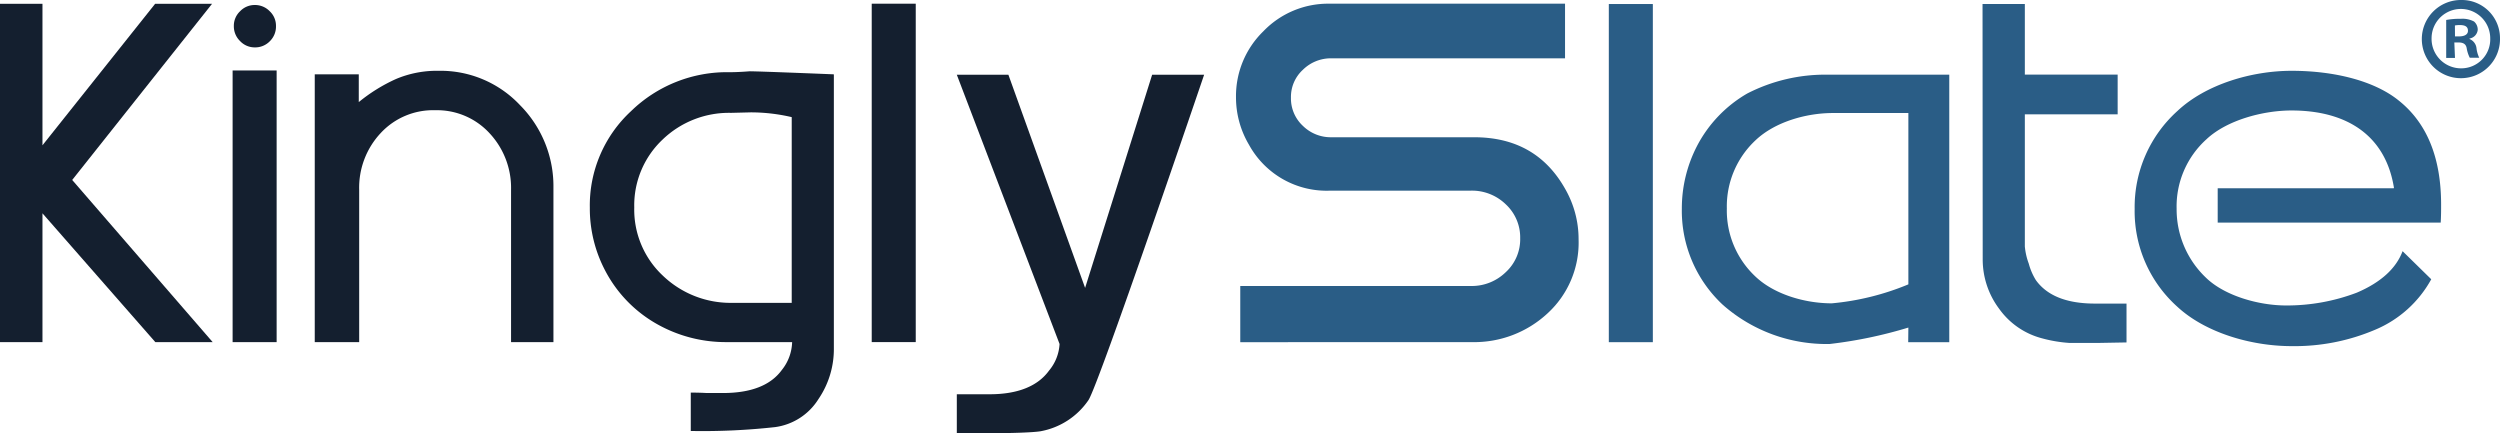
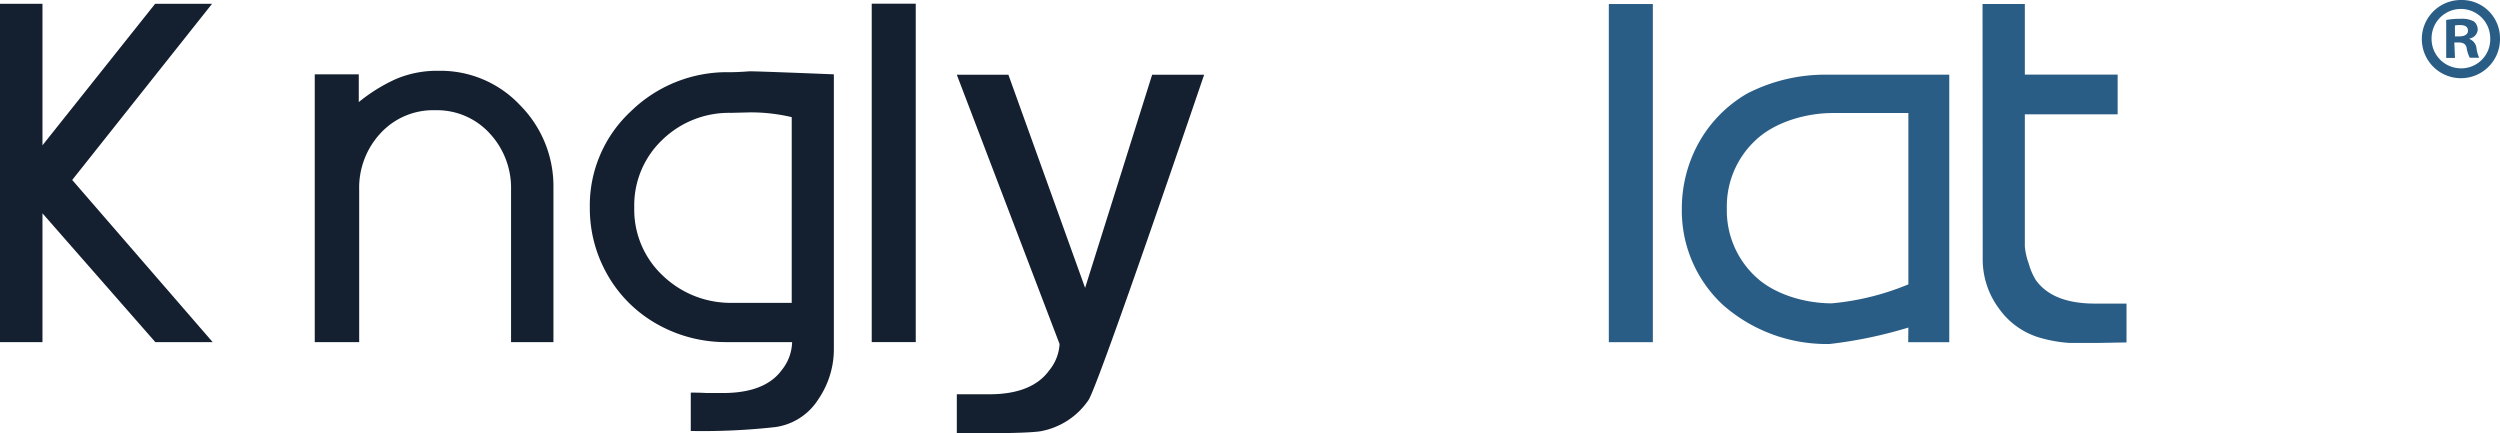
<svg xmlns="http://www.w3.org/2000/svg" viewBox="0 0 304.37 52.76">
  <defs>
    <style>.cls-1,.cls-2{fill:#141f2f;}.cls-2,.cls-4{fill-rule:evenodd;}.cls-3,.cls-4{fill:#2a5d86;}</style>
  </defs>
  <g id="Capa_2" data-name="Capa 2">
    <g id="Capa_1-2" data-name="Capa 1">
-       <path class="cls-1" d="M28.47,3.16a2.42,2.42,0,0,1,.76-1.79A2.43,2.43,0,0,1,31,.61a2.48,2.48,0,0,1,1.84.76,2.42,2.42,0,0,1,.76,1.79A2.49,2.49,0,0,1,32.87,5,2.48,2.48,0,0,1,31,5.77,2.43,2.43,0,0,1,29.23,5,2.49,2.49,0,0,1,28.47,3.16Zm5.21,38.49H28.32V8.58h5.36Z" />
      <path class="cls-1" d="M67.38,22.85v18.8H62.22V23.11a9.75,9.75,0,0,0-2.6-6.87A8.68,8.68,0,0,0,53,13.42a8.69,8.69,0,0,0-6.66,2.79,9.72,9.72,0,0,0-2.61,6.9V41.65H38.32V9.05h5.36v3.38a20.28,20.28,0,0,1,4.53-2.81,12.76,12.76,0,0,1,5.21-1,13.28,13.28,0,0,1,9.9,4.19A14,14,0,0,1,67.38,22.85Z" />
      <path class="cls-1" d="M96.39,14.26a21.91,21.91,0,0,0-5-.58l-2.39.06A11.66,11.66,0,0,0,80.66,17a11,11,0,0,0-3.44,8.26,11,11,0,0,0,3.49,8.31,11.91,11.91,0,0,0,8.49,3.3h7.19ZM88.52,41.65a17,17,0,0,1-8.75-2.32,15.92,15.92,0,0,1-6.14-6.48,16.21,16.21,0,0,1-1.82-7.55,15.63,15.63,0,0,1,5-11.75,16.76,16.76,0,0,1,12-4.76c.25,0,1.06,0,2.45-.11,1.22,0,10.26.37,10.26.37l0,33.33a10.78,10.78,0,0,1-1.87,6.2A7.39,7.39,0,0,1,94.36,52a80,80,0,0,1-10.26.47V47.8c.45,0,1.09,0,1.92.05H88c3.44,0,5.83-.94,7.19-2.81a5.66,5.66,0,0,0,1.25-3.39Z" />
      <rect class="cls-1" x="106.13" y="0.45" width="5.36" height="41.2" />
      <path class="cls-2" d="M129,41.88,116.49,9.1h6.28l9.34,25.95L140.27,9.1h6.33s-12.82,37.73-14.08,39.61a9,9,0,0,1-5.87,3.8c-2.12.32-10.16.24-10.16.24V48h4c3.45,0,5.86-1,7.22-2.87A5.51,5.51,0,0,0,129,41.88Z" />
-       <path class="cls-3" d="M151,41.66V34.82h28.11a5.92,5.92,0,0,0,4.21-1.68A5.43,5.43,0,0,0,185.08,29a5.49,5.49,0,0,0-1.74-4.11,5.91,5.91,0,0,0-4.25-1.68H162a10.78,10.78,0,0,1-9.94-5.59,11.31,11.31,0,0,1-1.58-5.8,11,11,0,0,1,3.32-8A10.94,10.94,0,0,1,161.91.45h28.63V7.1H162.11a4.85,4.85,0,0,0-3.49,1.4,4.48,4.48,0,0,0-1.45,3.38,4.56,4.56,0,0,0,1.45,3.44,4.84,4.84,0,0,0,3.49,1.39h17.37q7.52,0,11.06,6.26a12.29,12.29,0,0,1,1.65,6.19,11.67,11.67,0,0,1-3.79,9,13.11,13.11,0,0,1-9.24,3.49Z" />
      <rect class="cls-3" x="195.87" y="0.49" width="5.36" height="41.17" />
      <path class="cls-4" d="M232.34,34.62V13.76h-9.17c-3.33,0-7.12,1.11-9.45,3.33a11,11,0,0,0-3.48,8.28,11,11,0,0,0,3.43,8.25c2.29,2.21,6.05,3.31,9.35,3.31A31.71,31.71,0,0,0,232.34,34.62Zm0,5.26a54,54,0,0,1-9.58,2,19.1,19.1,0,0,1-13-4.76,15.64,15.64,0,0,1-5-11.74,16.54,16.54,0,0,1,1.82-7.55,15.8,15.8,0,0,1,6.15-6.45,20.78,20.78,0,0,1,9.71-2.29h14.88V41.66h-5Z" />
      <path class="cls-3" d="M241.37.49h5.15V9.08h11.3v4.84h-11.3V30A8,8,0,0,0,247,32.1a7.43,7.43,0,0,0,.86,2c1.36,1.9,3.75,2.86,7.19,2.86h3.85v4.73l-3.33.06c-1.5,0-2.71,0-3.65,0a16.86,16.86,0,0,1-3.38-.58,9.28,9.28,0,0,1-5.15-3.58,10,10,0,0,1-2-6Z" />
-       <path class="cls-3" d="M291.46,22.87c-1-6.28-5.61-9.42-12.48-9.42-3.44,0-7.84,1.16-10.33,3.49A11,11,0,0,0,265,25.42a11.46,11.46,0,0,0,3.51,8.33c2.31,2.29,6.54,3.44,9.8,3.44a24,24,0,0,0,8.63-1.56c2.92-1.25,4.78-2.94,5.57-5.05L296,34a13.91,13.91,0,0,1-6.82,6.14,25,25,0,0,1-10.19,2c-4.86,0-10.46-1.6-13.92-4.81a15.62,15.62,0,0,1-5.18-11.9,15.75,15.75,0,0,1,5.21-11.92c3.47-3.26,9.06-4.89,13.89-4.89,5.2,0,10,1.21,12.95,3.54q5.26,4.11,5.26,12.75c0,.7,0,1.43-.05,2.19H270V22.92h21.43Z" />
      <polygon class="cls-1" points="8.79 21.91 25.89 41.65 18.91 41.65 5.17 25.97 5.17 41.65 0 41.65 0 0.46 5.17 0.46 5.17 17.69 18.89 0.46 25.82 0.46 8.79 21.91" />
      <path class="cls-3" d="M304.37,4.63A4.76,4.76,0,1,1,299.63,0,4.65,4.65,0,0,1,304.37,4.63Zm-8.33,0a3.59,3.59,0,0,0,3.62,3.69,3.53,3.53,0,0,0,3.52-3.66,3.57,3.57,0,1,0-7.14,0Zm2.85,2.42h-1.07V2.43a9,9,0,0,1,1.78-.14,3,3,0,0,1,1.61.33,1.31,1.31,0,0,1,.45,1,1.19,1.19,0,0,1-1,1.07v.06a1.37,1.37,0,0,1,.85,1.13,3.66,3.66,0,0,0,.33,1.15h-1.15a3.92,3.92,0,0,1-.37-1.13c-.08-.5-.37-.73-1-.73h-.51Zm0-2.62h.51c.59,0,1.07-.2,1.07-.68s-.31-.7-1-.7a3.36,3.36,0,0,0-.59.05Z" />
    </g>
  </g>
</svg>